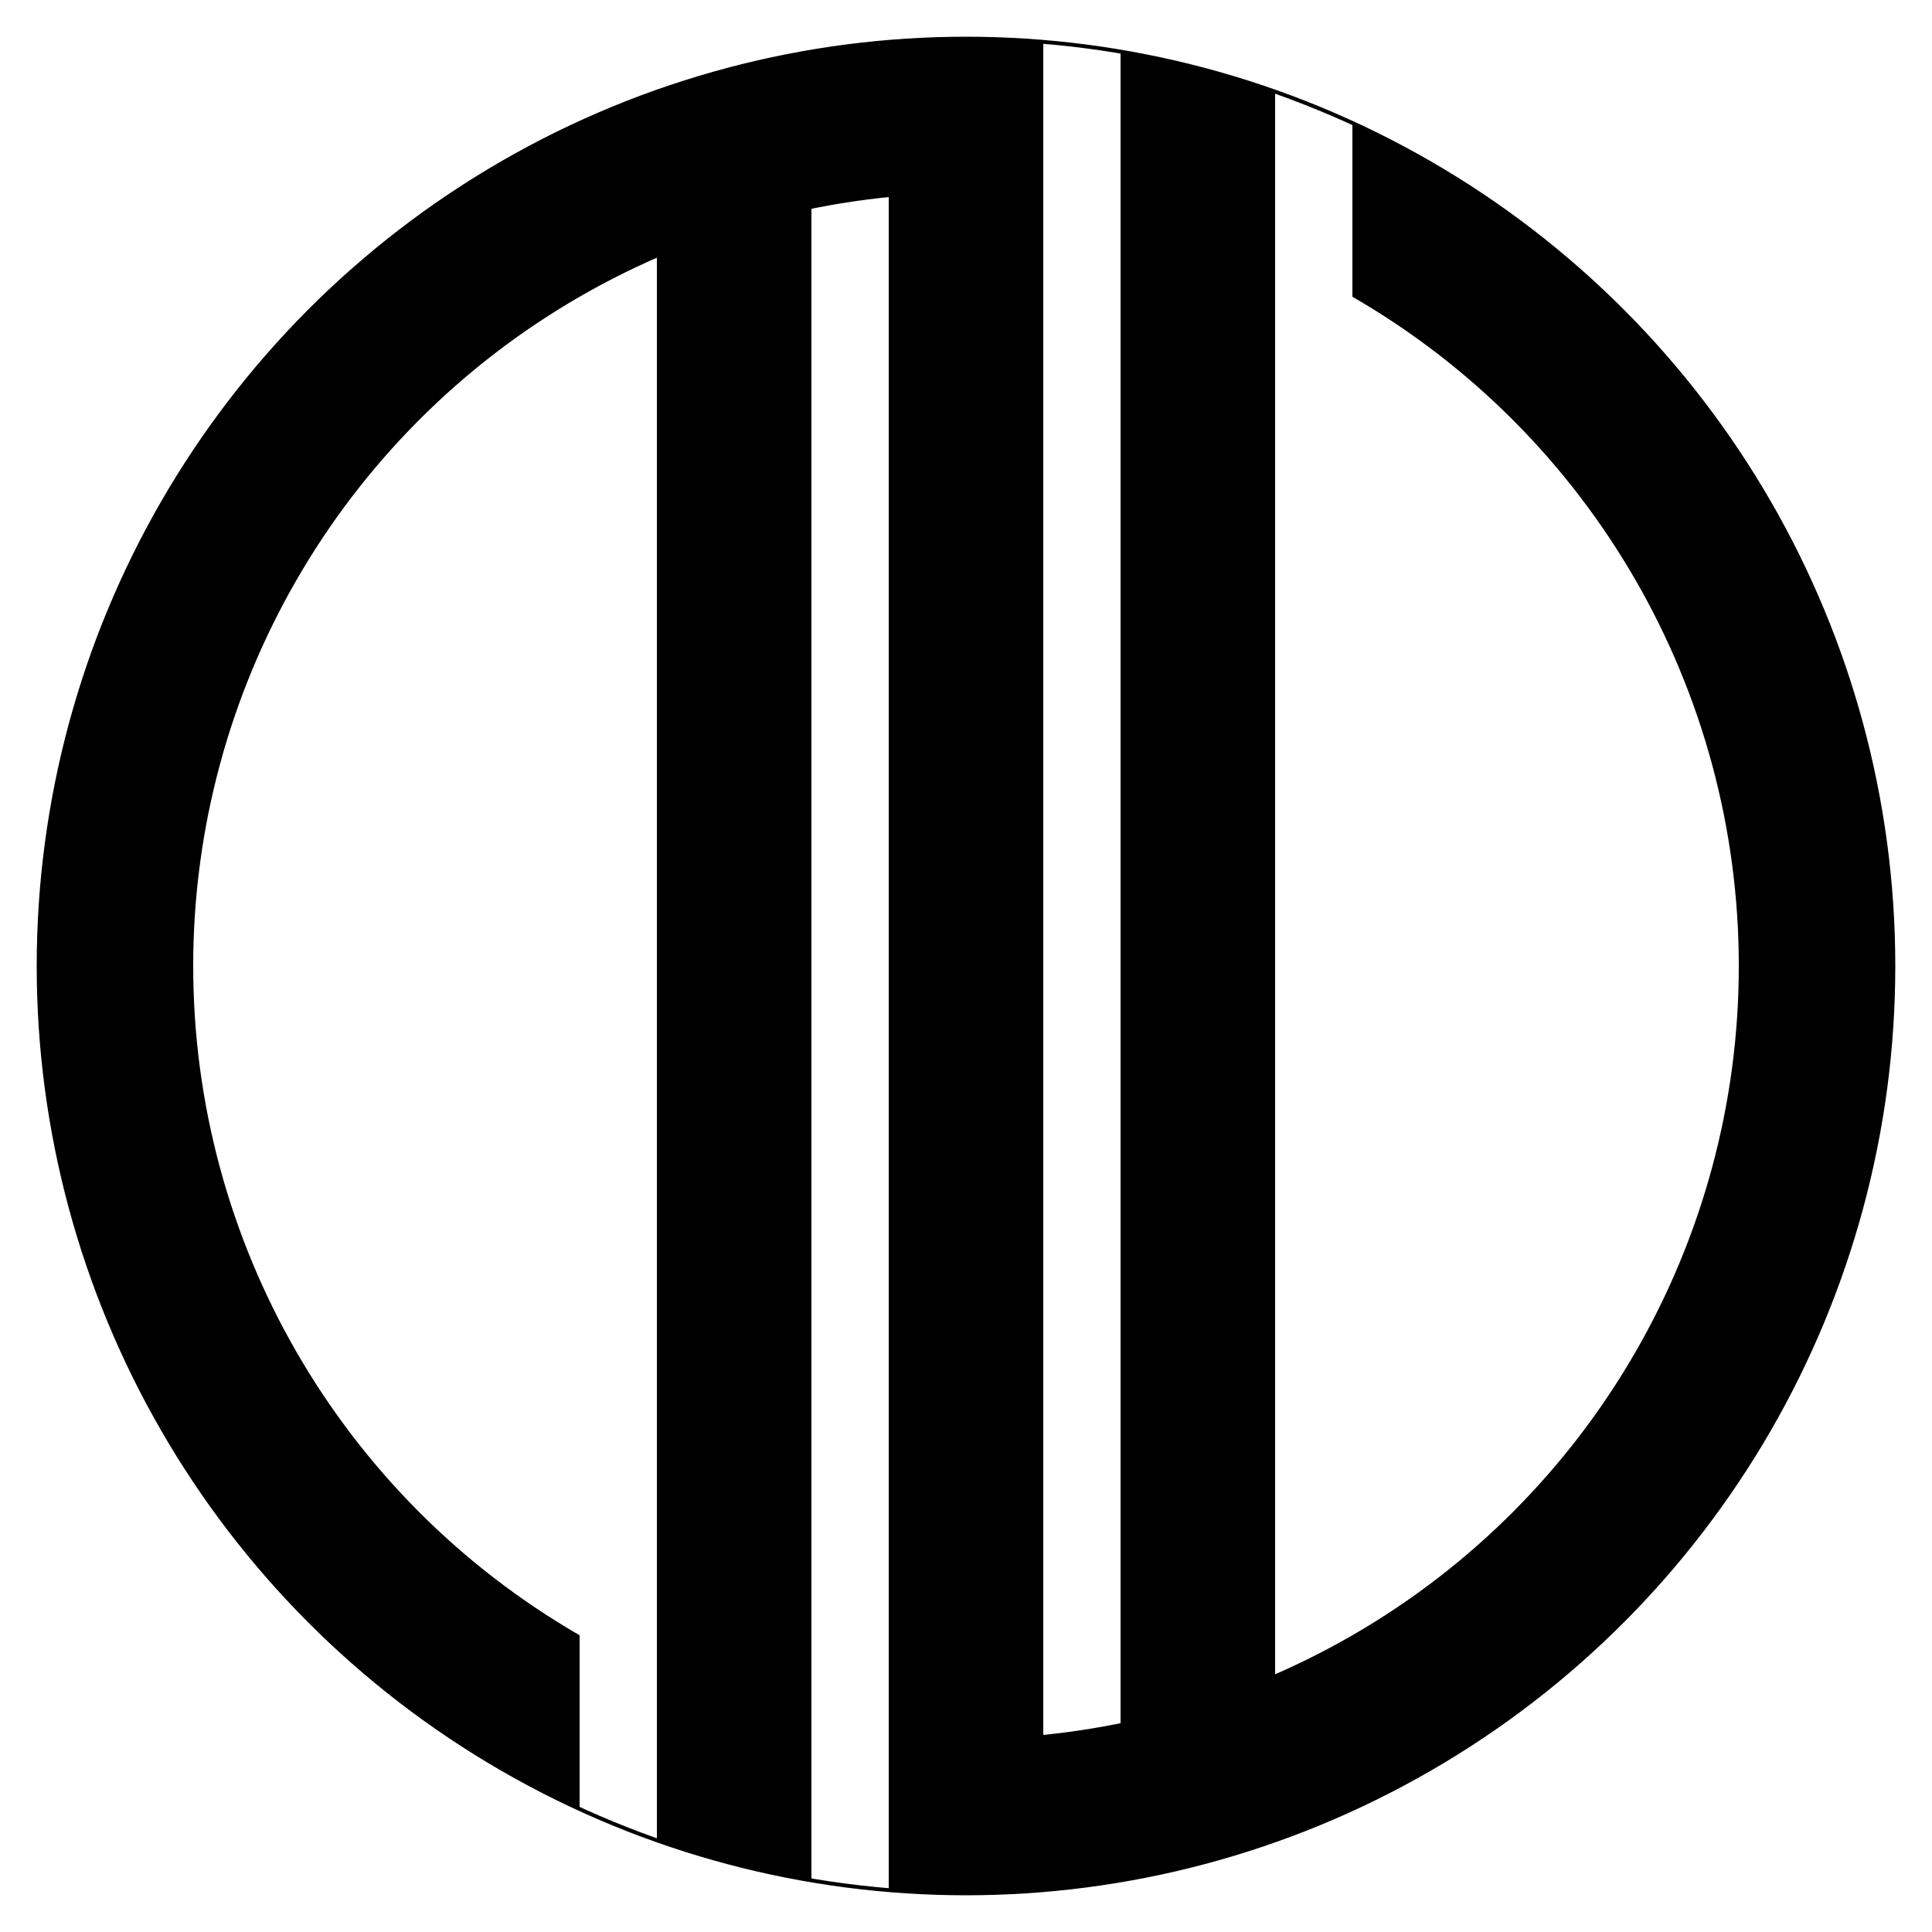
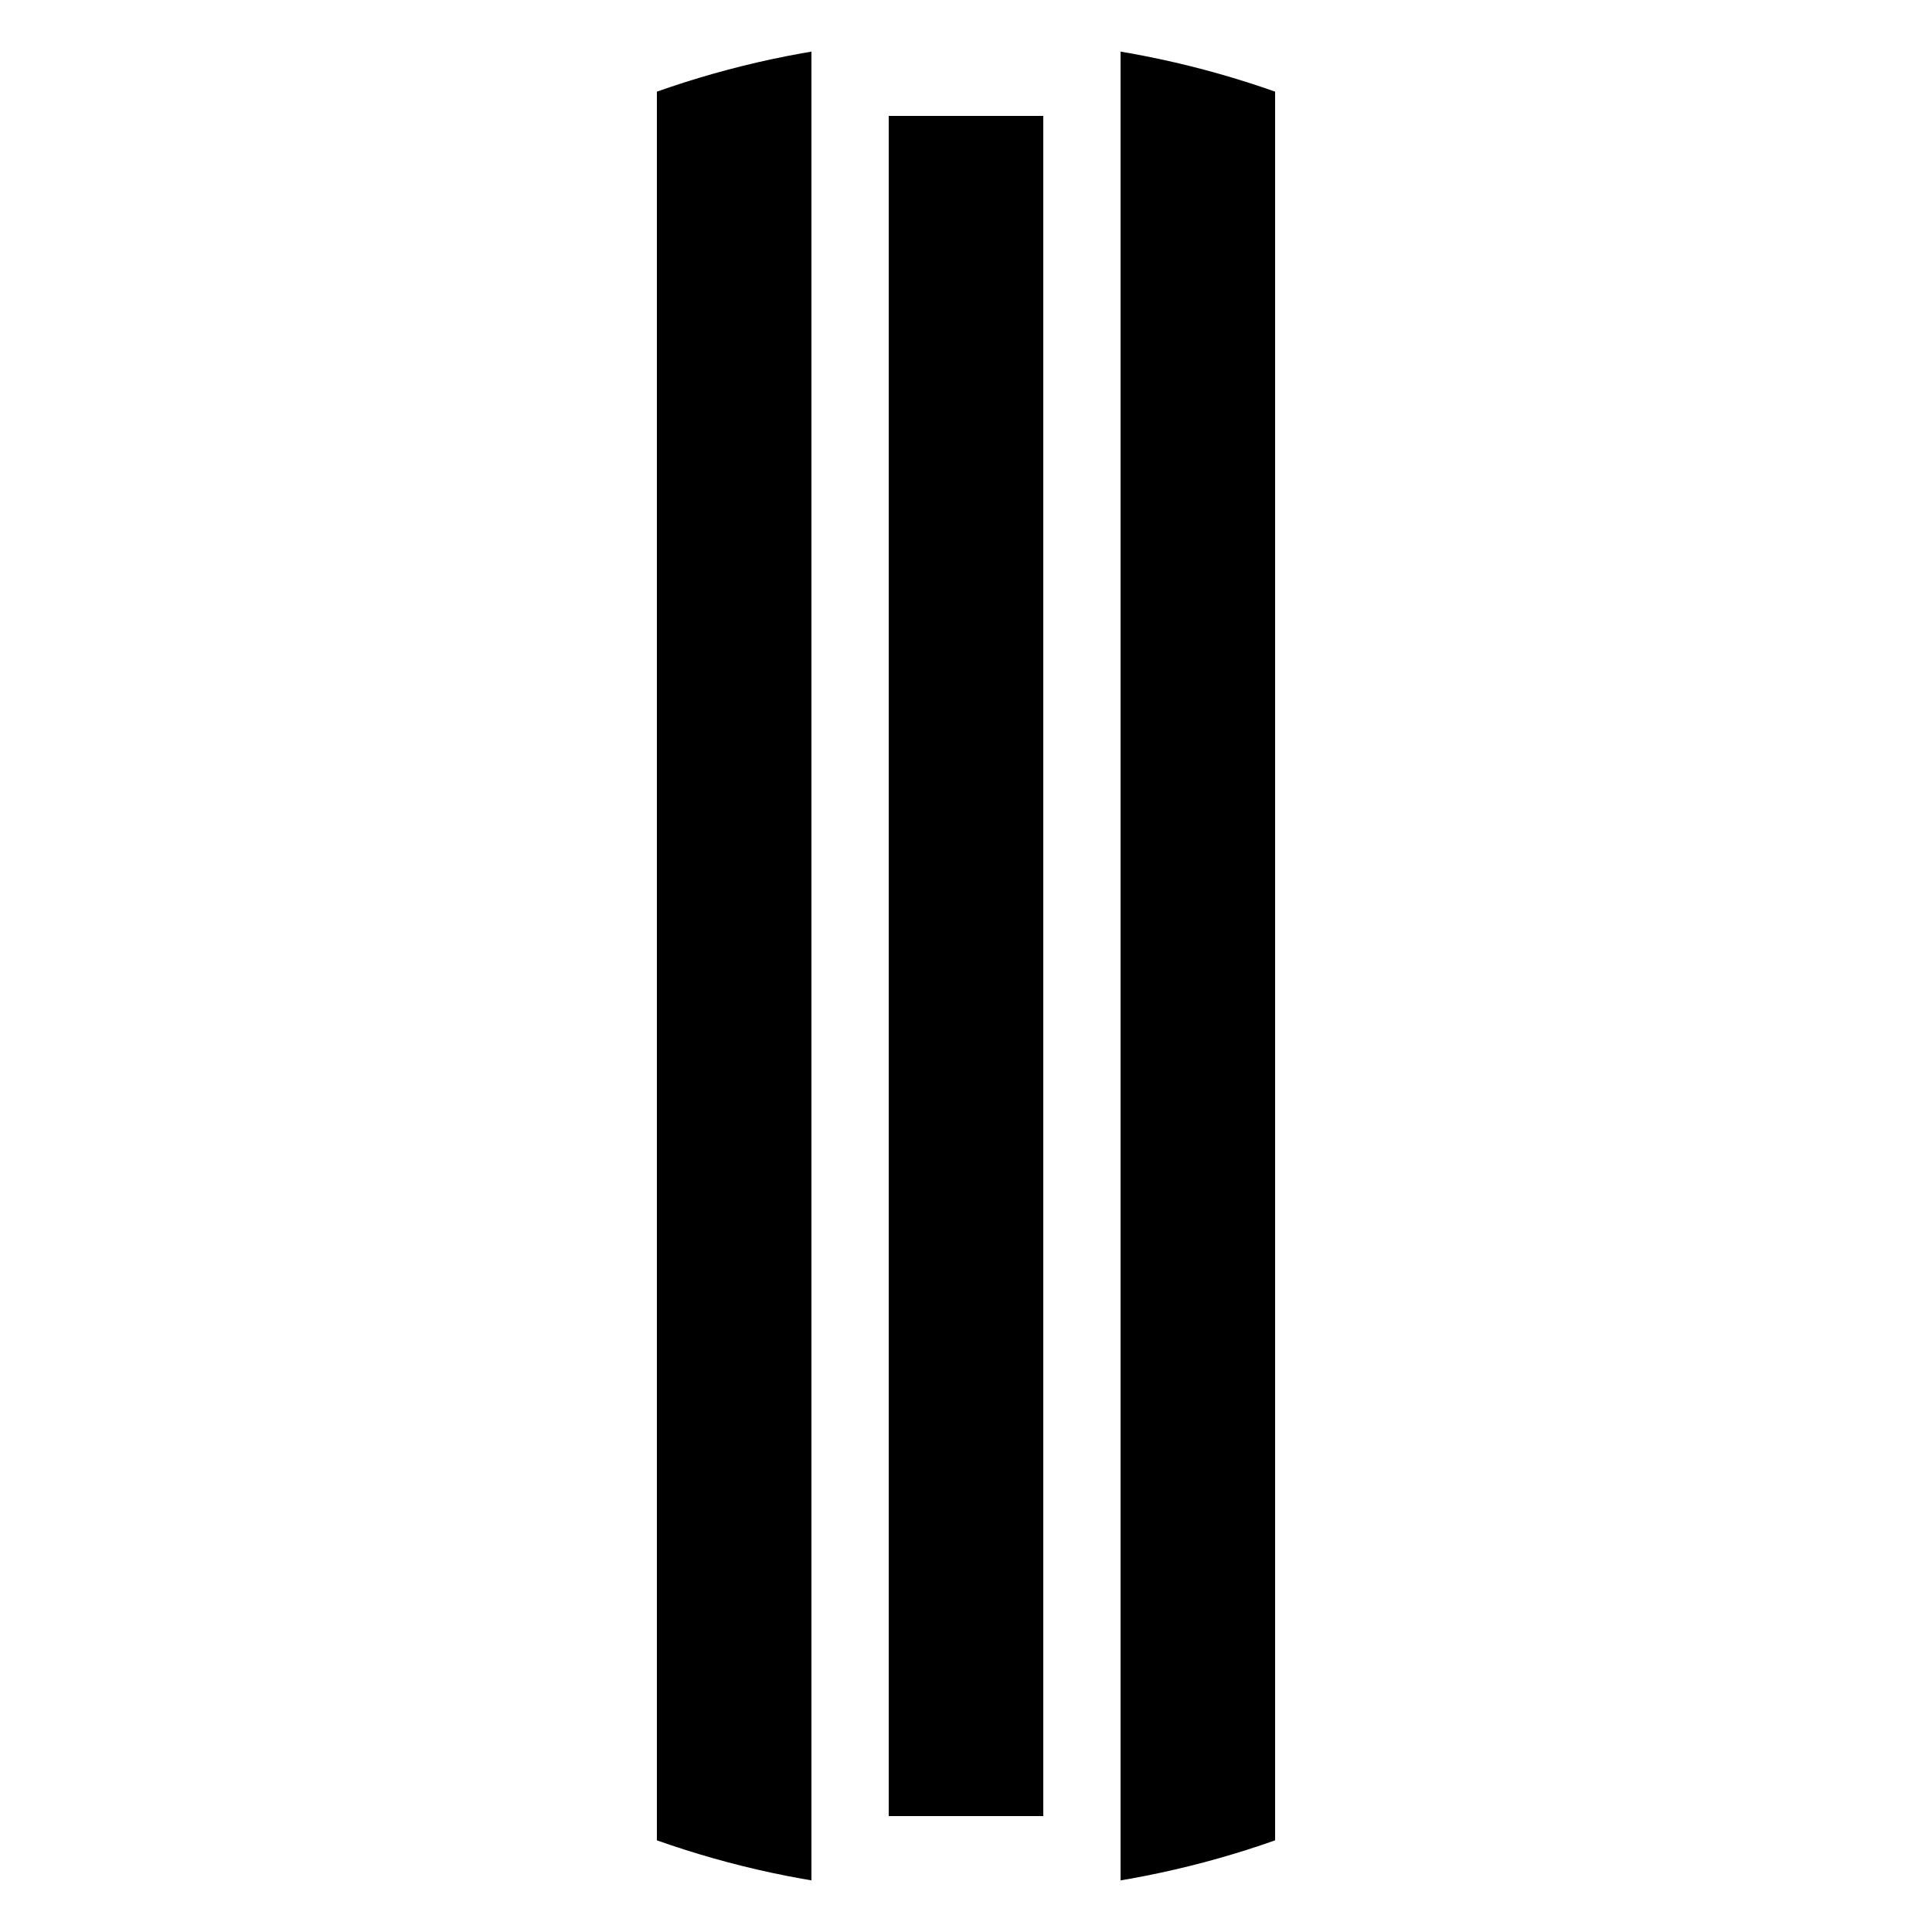
<svg xmlns="http://www.w3.org/2000/svg" id="_Слой_1" data-name="Слой_1" version="1.1" viewBox="0 0 500 500">
  <defs>
    <style>
      .st0 {
        stroke-miterlimit: 10;
      }

      .st0, .st1 {
        fill: none;
        stroke: #000;
      }

      .st2 {
        clip-path: url(#clippath-1);
      }

      .st1 {
        stroke-width: 40px;
      }

      .st3 {
        clip-path: url(#clippath);
      }
    </style>
    <clipPath id="clippath">
-       <polygon class="st0" points="0 0 270 0 270 250 350 250 350 0 500 0 500 500 230 500 230 250 150 250 150 500 0 500 0 0" />
-     </clipPath>
+       </clipPath>
    <clipPath id="clippath-1">
      <circle class="st0" cx="250" cy="250" r="240" />
    </clipPath>
  </defs>
  <g>
    <g class="st3">
-       <circle class="st1" cx="250" cy="250" r="220" />
-     </g>
+       </g>
  </g>
  <g>
    <g class="st2">
      <g>
        <line class="st1" x1="190" x2="190" y2="500" />
        <line class="st1" x1="250" y1="30" x2="250" y2="470" />
        <line class="st1" x1="310" x2="310" y2="500" />
      </g>
    </g>
-     <circle class="st0" cx="250" cy="250" r="240" />
  </g>
</svg>